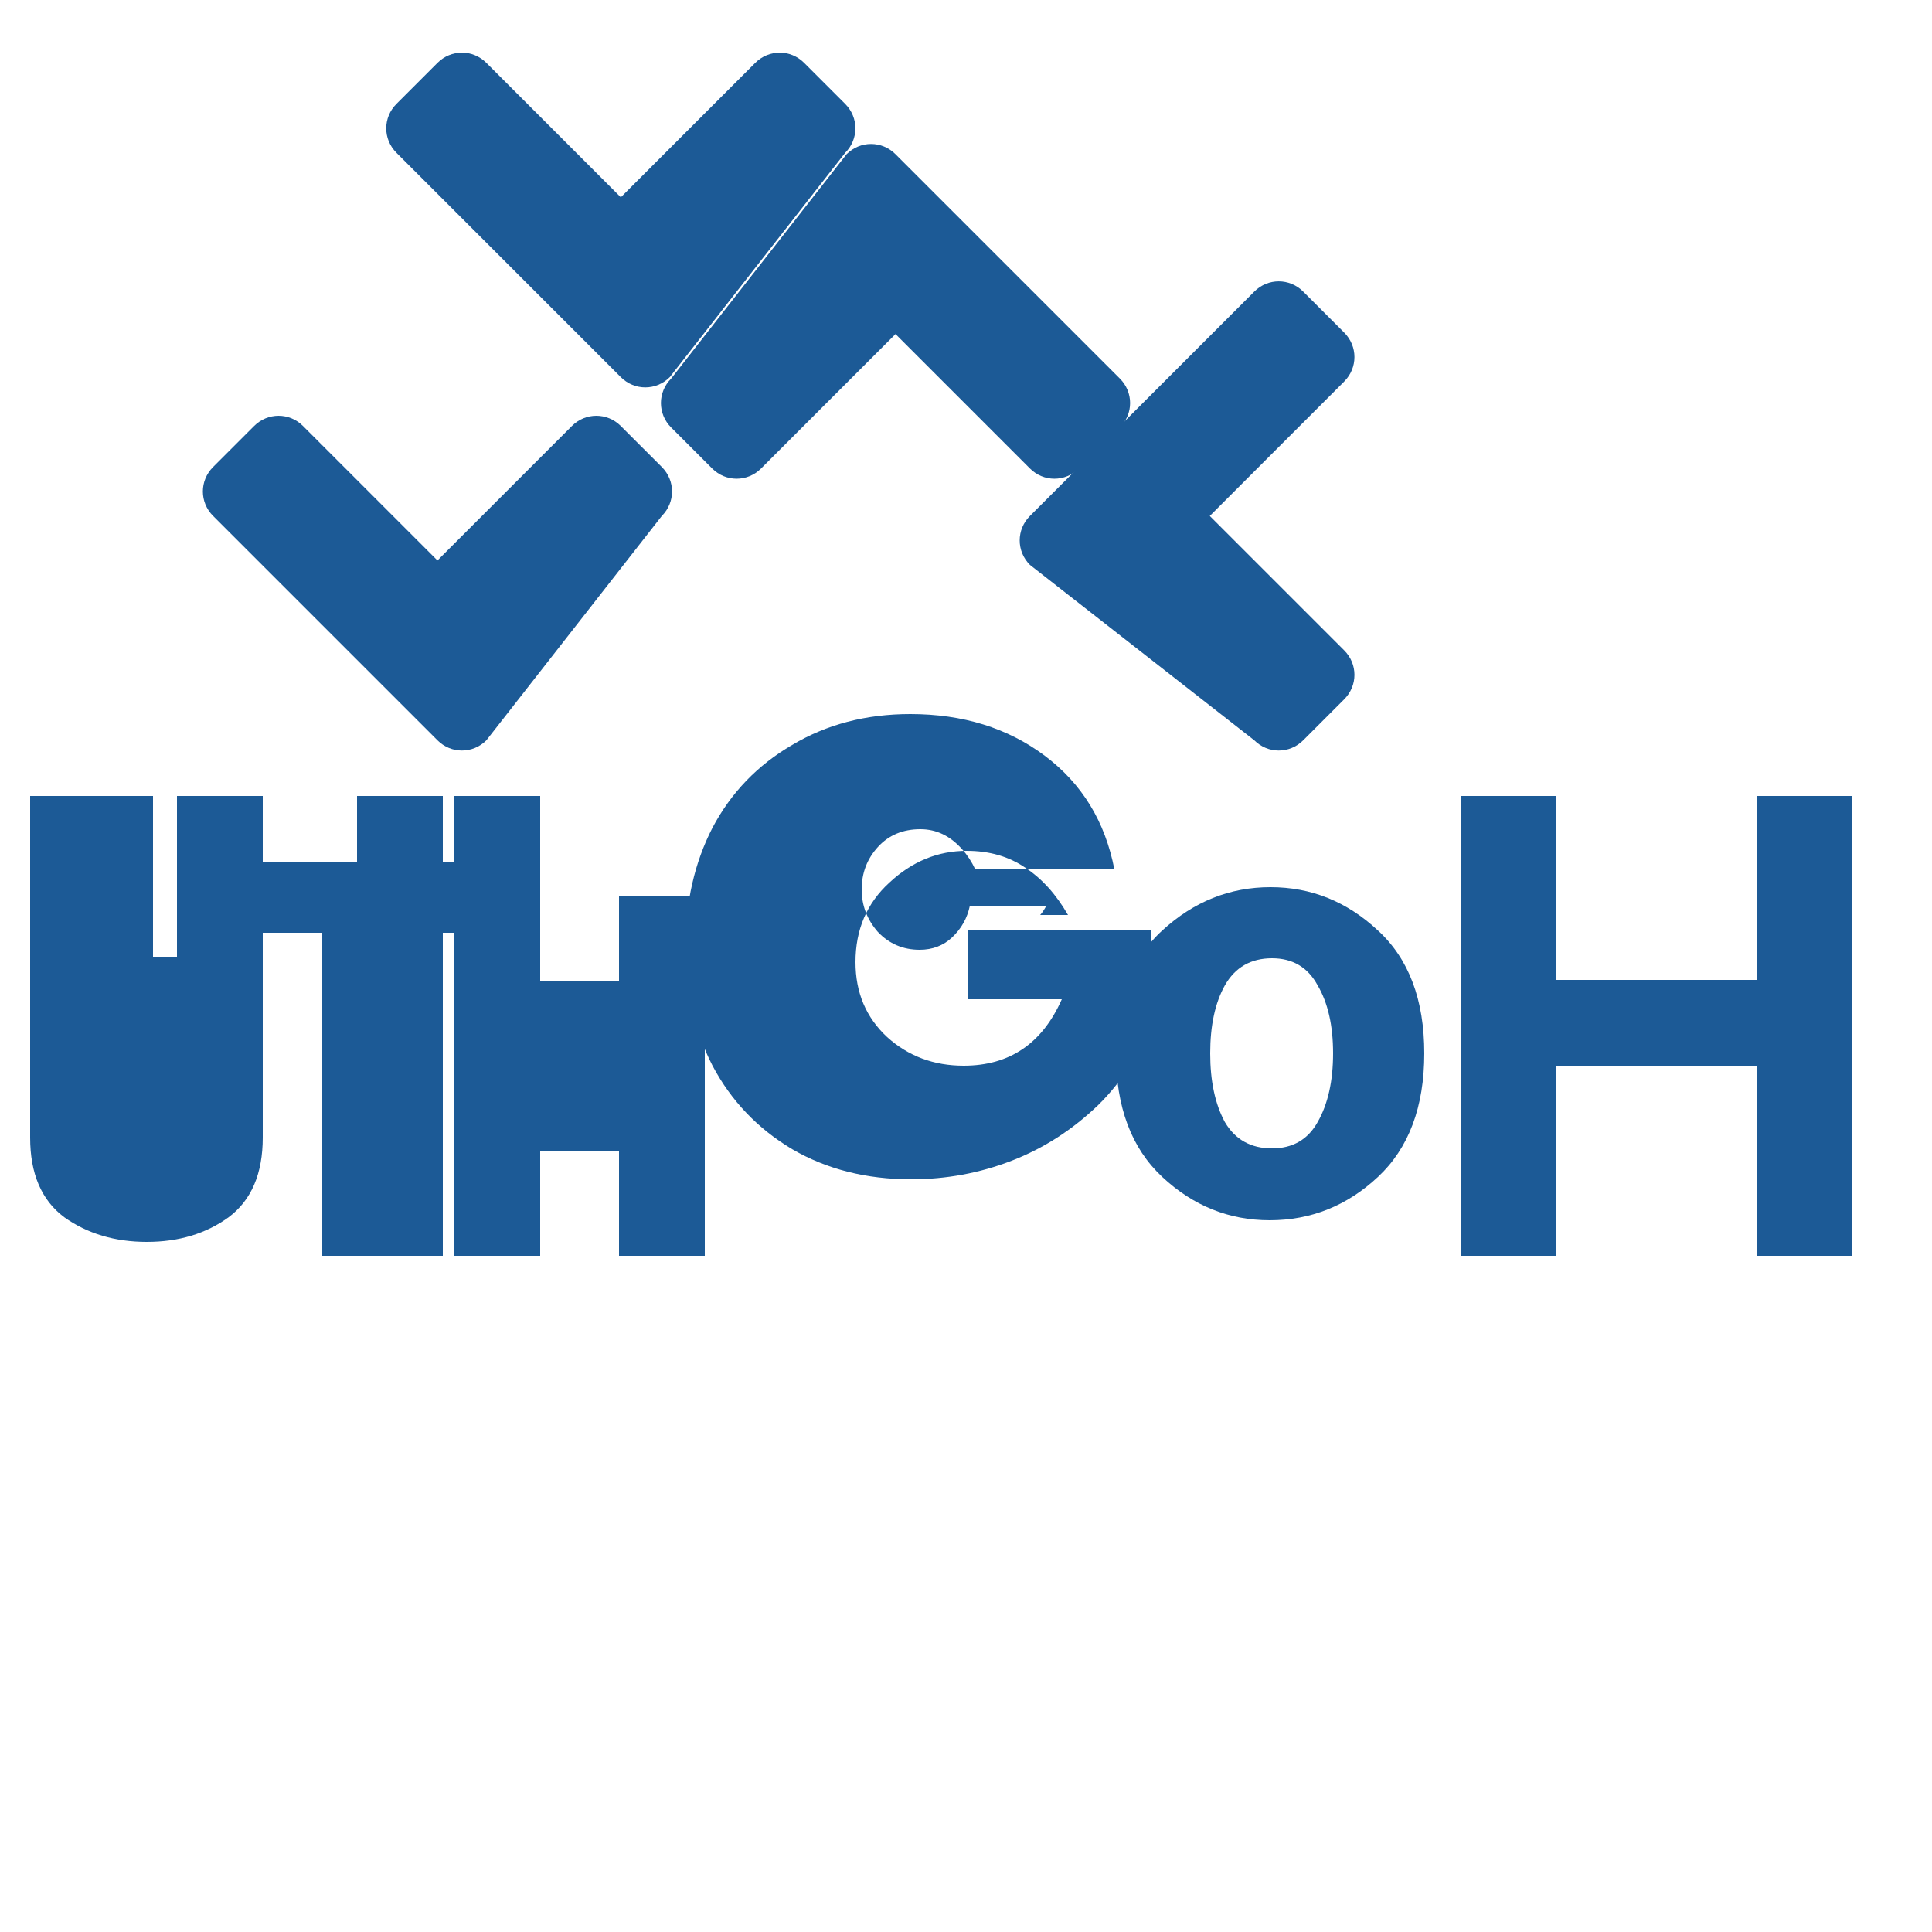
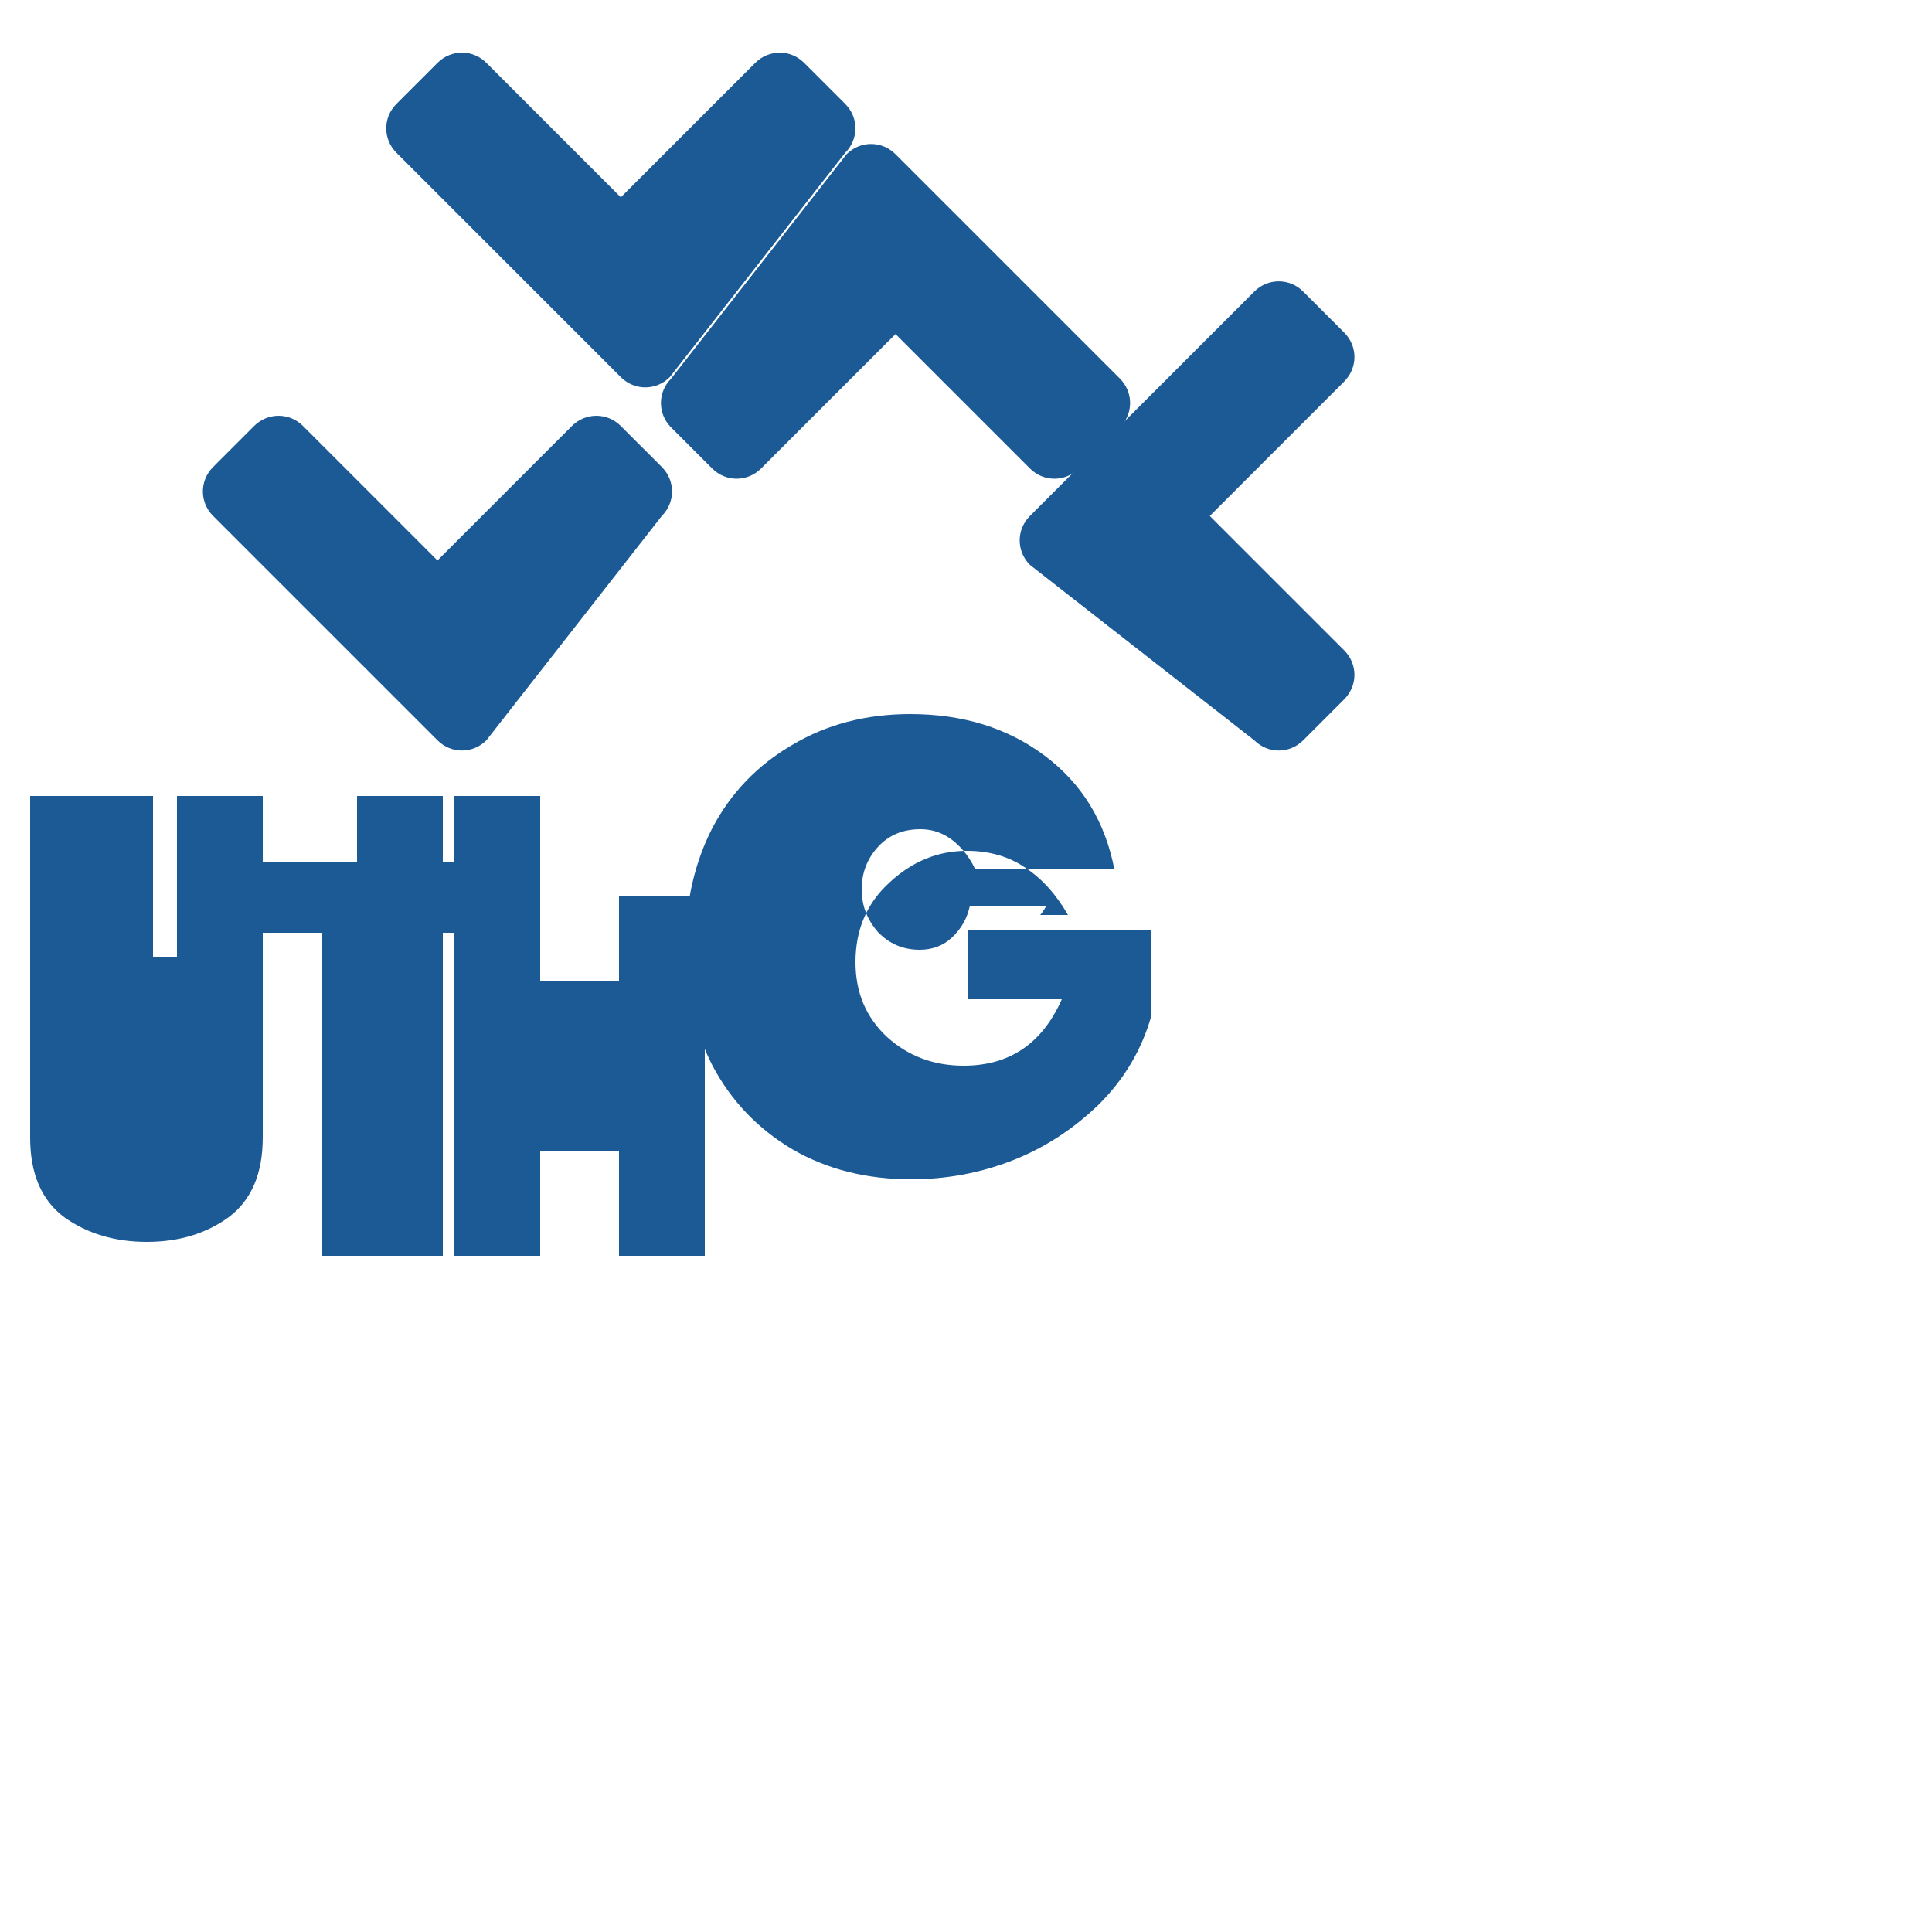
<svg xmlns="http://www.w3.org/2000/svg" width="500" height="500" viewBox="0 0 500 500" fill="none">
  <path d="M173.333 97.607C169.799 101.141 164.201 101.141 160.667 97.607L102.607 39.546C99.072 36.012 99.072 30.414 102.607 26.88L113.213 16.274C116.747 12.739 122.345 12.739 125.879 16.274L160.667 51.062L195.455 16.274C198.989 12.739 204.587 12.739 208.121 16.274L218.727 26.88C222.261 30.414 222.261 36.012 218.727 39.546L173.333 97.607Z" fill="#1C5A96" />
  <path d="M219.092 39.911C222.626 36.376 228.224 36.376 231.758 39.911L289.818 97.971C293.352 101.505 293.352 107.103 289.818 110.637L279.212 121.243C275.678 124.778 270.08 124.778 266.546 121.243L231.758 86.456L196.97 121.243C193.436 124.778 187.838 124.778 184.304 121.243L173.697 110.637C170.164 107.103 170.164 101.505 173.697 97.971L219.092 39.911Z" fill="#1C5A96" />
  <path d="M266.546 146.192C263.012 142.658 263.012 137.06 266.546 133.526L324.606 75.465C328.14 71.931 333.738 71.931 337.272 75.465L347.879 86.072C351.413 89.606 351.413 95.203 347.879 98.738L313.091 133.526L347.879 168.313C351.413 171.848 351.413 177.445 347.879 180.979L337.272 191.586C333.738 195.12 328.14 195.12 324.606 191.586L266.546 146.192Z" fill="#1C5A96" />
  <path d="M125.879 191.585C122.345 195.12 116.747 195.12 113.213 191.585L55.152 133.525C51.618 129.991 51.618 124.393 55.152 120.859L65.759 110.253C69.293 106.719 74.89 106.719 78.425 110.253L113.213 145.041L148.001 110.253C151.535 106.719 157.132 106.719 160.666 110.253L171.273 120.859C174.807 124.393 174.807 129.991 171.273 133.525L125.879 191.585Z" fill="#1C5A96" />
-   <path d="M378 206H402.6V253.6H454.8V206H479.4V325H454.8V275.8H402.6V325H378V206Z" fill="#1C5A96" />
-   <path d="M313.2 272.6C313.2 279.8 314.467 285.733 317 290.4C319.667 294.933 323.733 297.2 329.2 297.2C334.533 297.2 338.467 294.933 341 290.4C343.667 285.733 345 279.8 345 272.6C345 265.4 343.667 259.533 341 255C338.467 250.333 334.533 248 329.2 248C323.733 248 319.667 250.333 317 255C314.467 259.533 313.2 265.4 313.2 272.6ZM368.6 272.6C368.6 286.467 364.6 297.133 356.6 304.6C348.6 312.067 339.267 315.8 328.6 315.8C318.067 315.8 308.8 312.067 300.8 304.6C292.8 297.133 288.8 286.467 288.8 272.6C288.8 258.733 292.8 248.133 300.8 240.8C308.933 233.333 318.267 229.6 328.8 229.6C339.333 229.6 348.6 233.333 356.6 240.8C364.6 248.133 368.6 258.733 368.6 272.6Z" fill="#1C5A96" />
  <path d="M276.4 236.8C273.333 231.467 269.667 227.4 265.4 224.6C261.133 221.667 256.067 220.2 250.2 220.2C242.733 220.2 236.067 222.933 230.2 228.4C224.333 233.733 221.4 240.6 221.4 249C221.4 256.867 224.133 263.333 229.6 268.4C235.067 273.333 241.667 275.8 249.4 275.8C261.267 275.8 269.733 270.067 274.8 258.6H250.6V240.8H298V262.8C295.467 271.733 290.867 279.467 284.2 286C277.533 292.4 270.067 297.2 261.8 300.4C253.533 303.6 244.867 305.2 235.8 305.2C224.2 305.2 213.933 302.6 205 297.4C196.067 292.067 189.2 284.867 184.4 275.8C179.733 266.733 177.4 256.467 177.4 245C177.4 233.533 179.733 223.267 184.4 214.2C189.2 205.133 196.067 198 205 192.8C213.933 187.467 224.133 184.8 235.6 184.8C249.2 184.8 260.8 188.4 270.4 195.6C280 202.8 286 212.6 288.4 225H252.4C251.467 223 250.333 221.267 249 219.8C245.933 216.333 242.333 214.6 238.2 214.6C233.667 214.6 230 216.133 227.2 219.2C224.4 222.267 223 225.933 223 230.2C223 234.333 224.4 238 227.2 241.2C230.133 244.267 233.733 245.8 238 245.8C241.333 245.8 244.133 244.733 246.4 242.6C248.8 240.333 250.333 237.6 251 234.4H270.8C270.267 235.4 269.733 236.2 269.2 236.8H276.4Z" fill="#1C5A96" />
  <path d="M139.8 276H182.4V325H160.2V297.8H139.8V325H117.6V206H139.8V254H160.2V232H182.4V276Z" fill="#1C5A96" />
  <path d="M114.6 206H92.4V325H114.6V206Z" fill="#1C5A96" />
  <path d="M83.4 241.4H53.4V223.2H135.8V241.4H105.6V325H83.4V241.4Z" fill="#1C5A96" />
  <path d="M61.2 294.4C61.2 301.467 59.267 307.267 55.4 311.8C51.667 316.333 46.333 318.6 39.4 318.6C32.333 318.6 26.867 316.333 23 311.8C19.267 307.267 17.4 301.467 17.4 294.4V206H39.6V291.8C39.6 292.867 39.867 293.8 40.4 294.6C41.067 295.267 41.867 295.6 42.8 295.6C44.8 295.6 45.8 294.333 45.8 291.8V206H68V294.4C68 303.733 65.067 310.6 59.2 315C53.333 319.267 46.267 321.4 38 321.4C29.733 321.4 22.6 319.267 16.6 315C10.733 310.6 7.8 303.733 7.8 294.4V206H29.8V228.4H17.4V247.8H61.2V294.4Z" fill="#1C5A96" />
</svg>